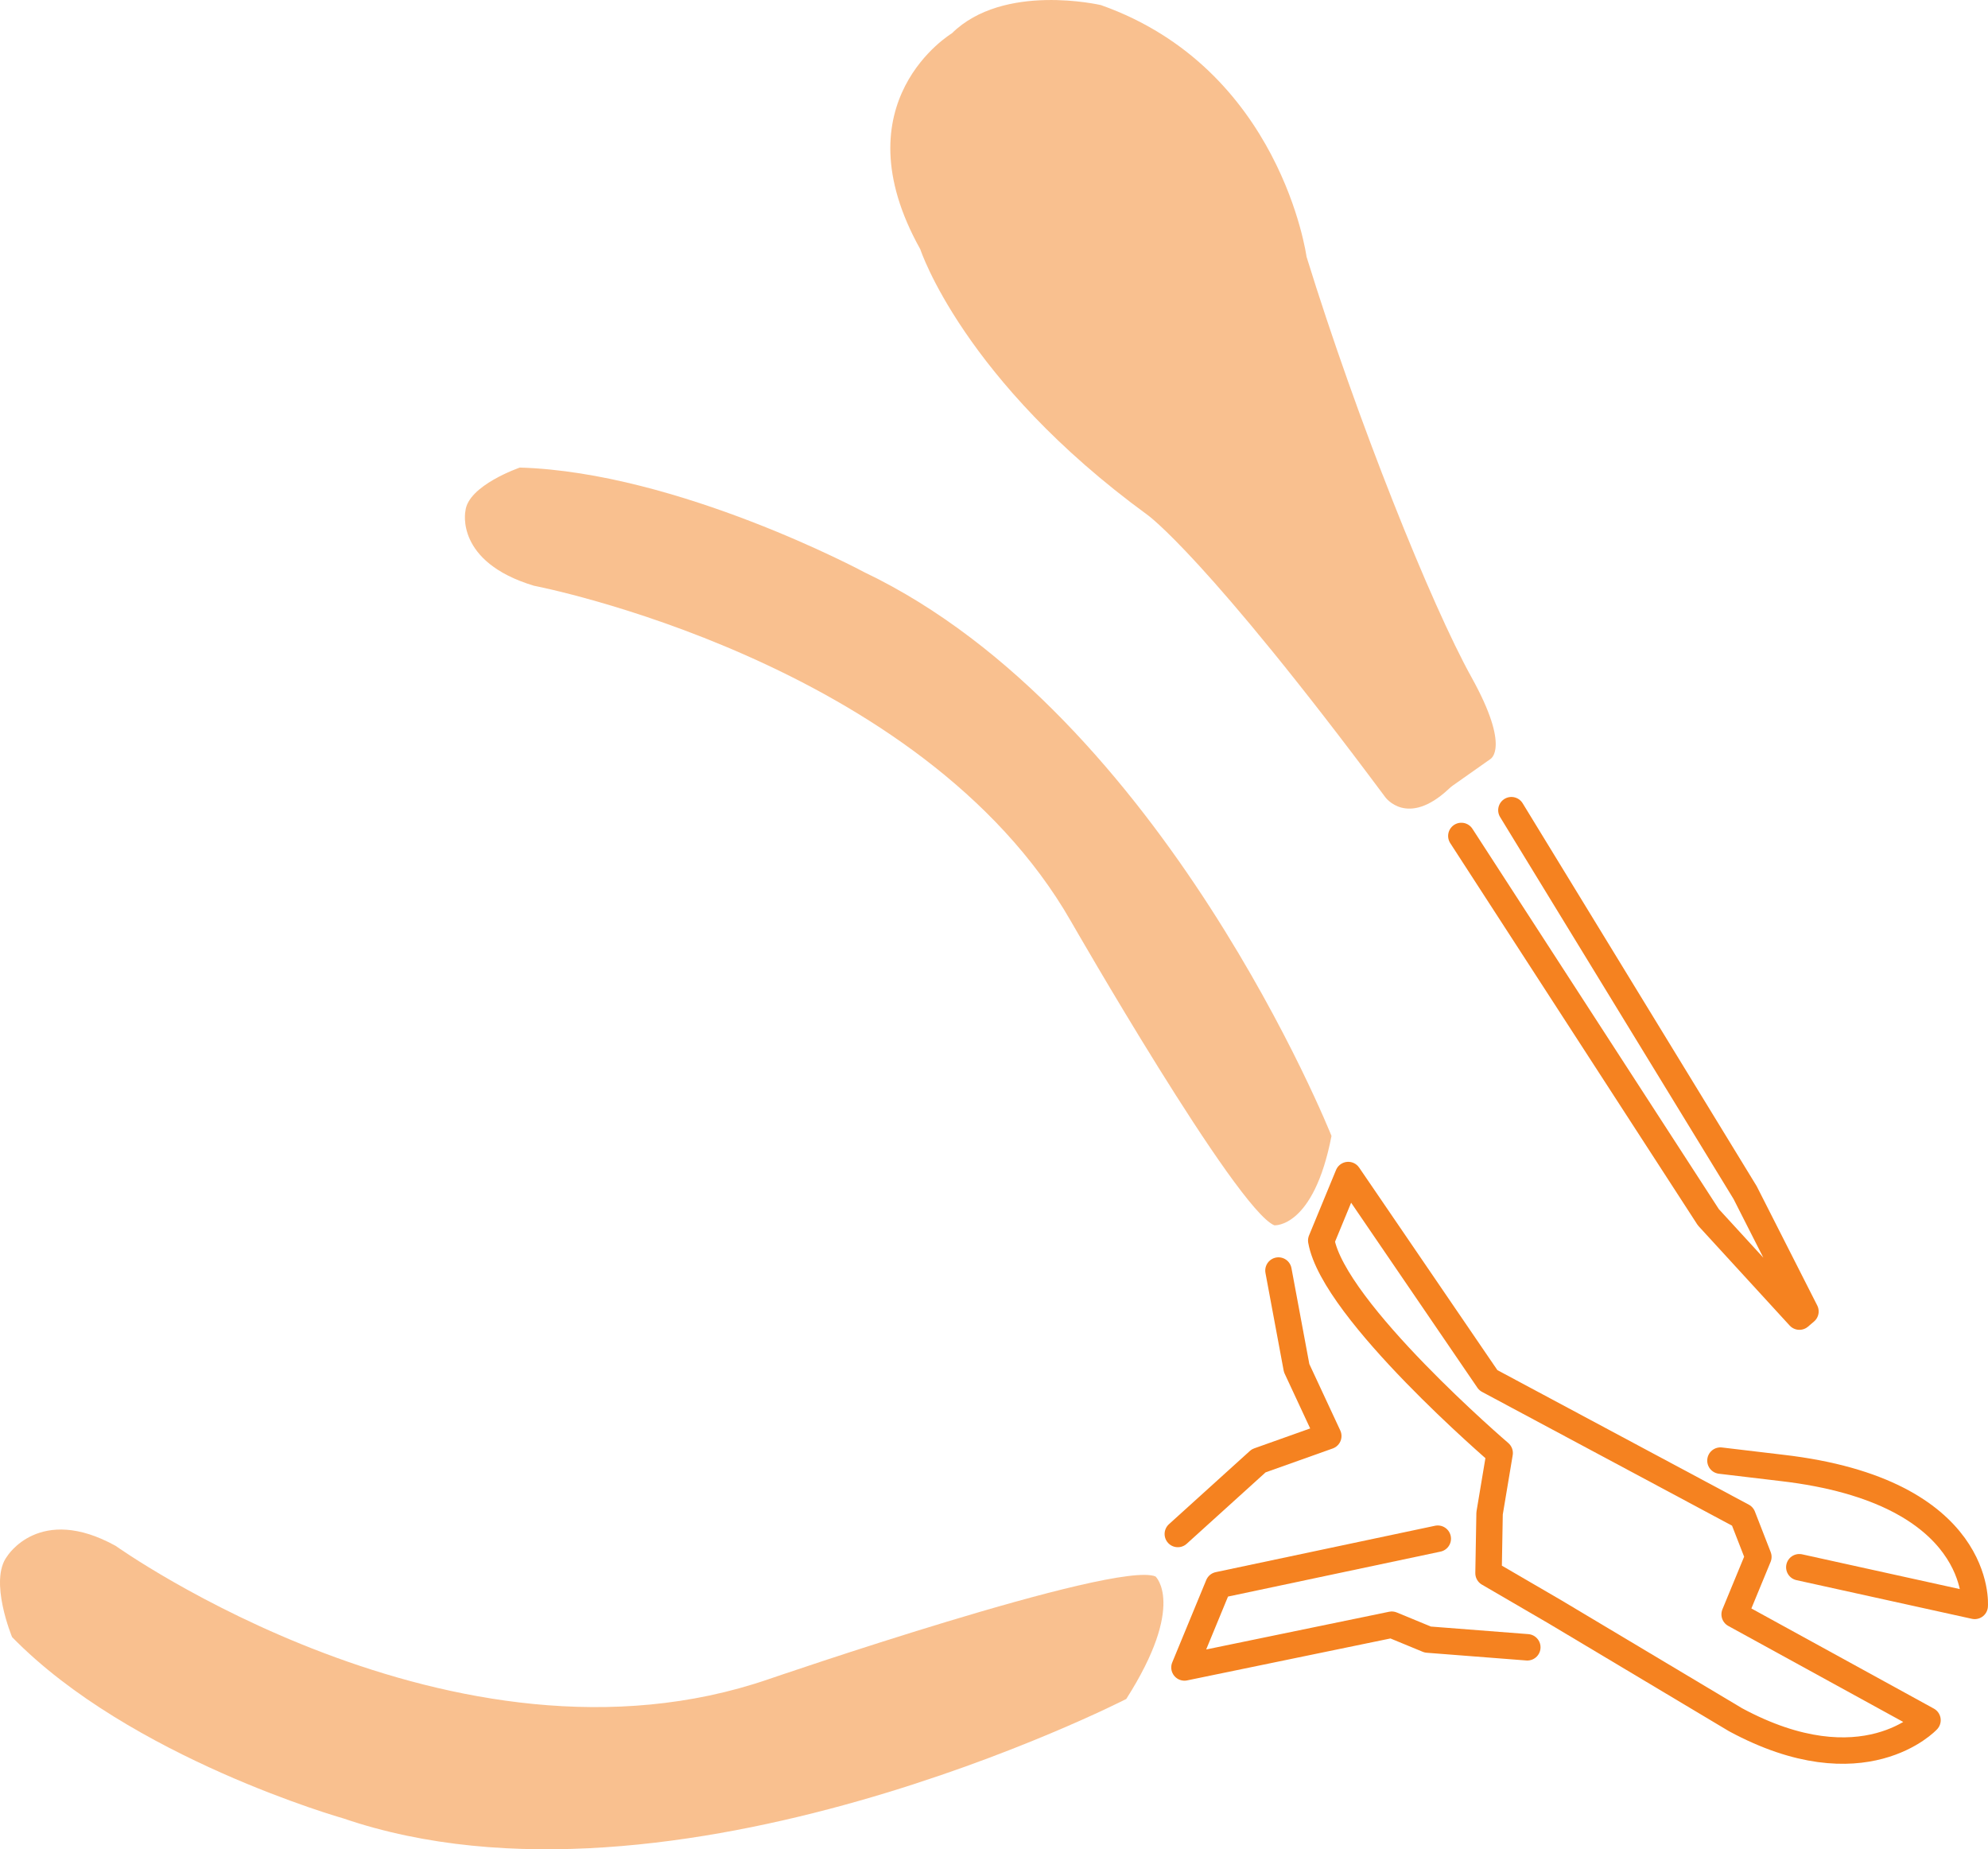
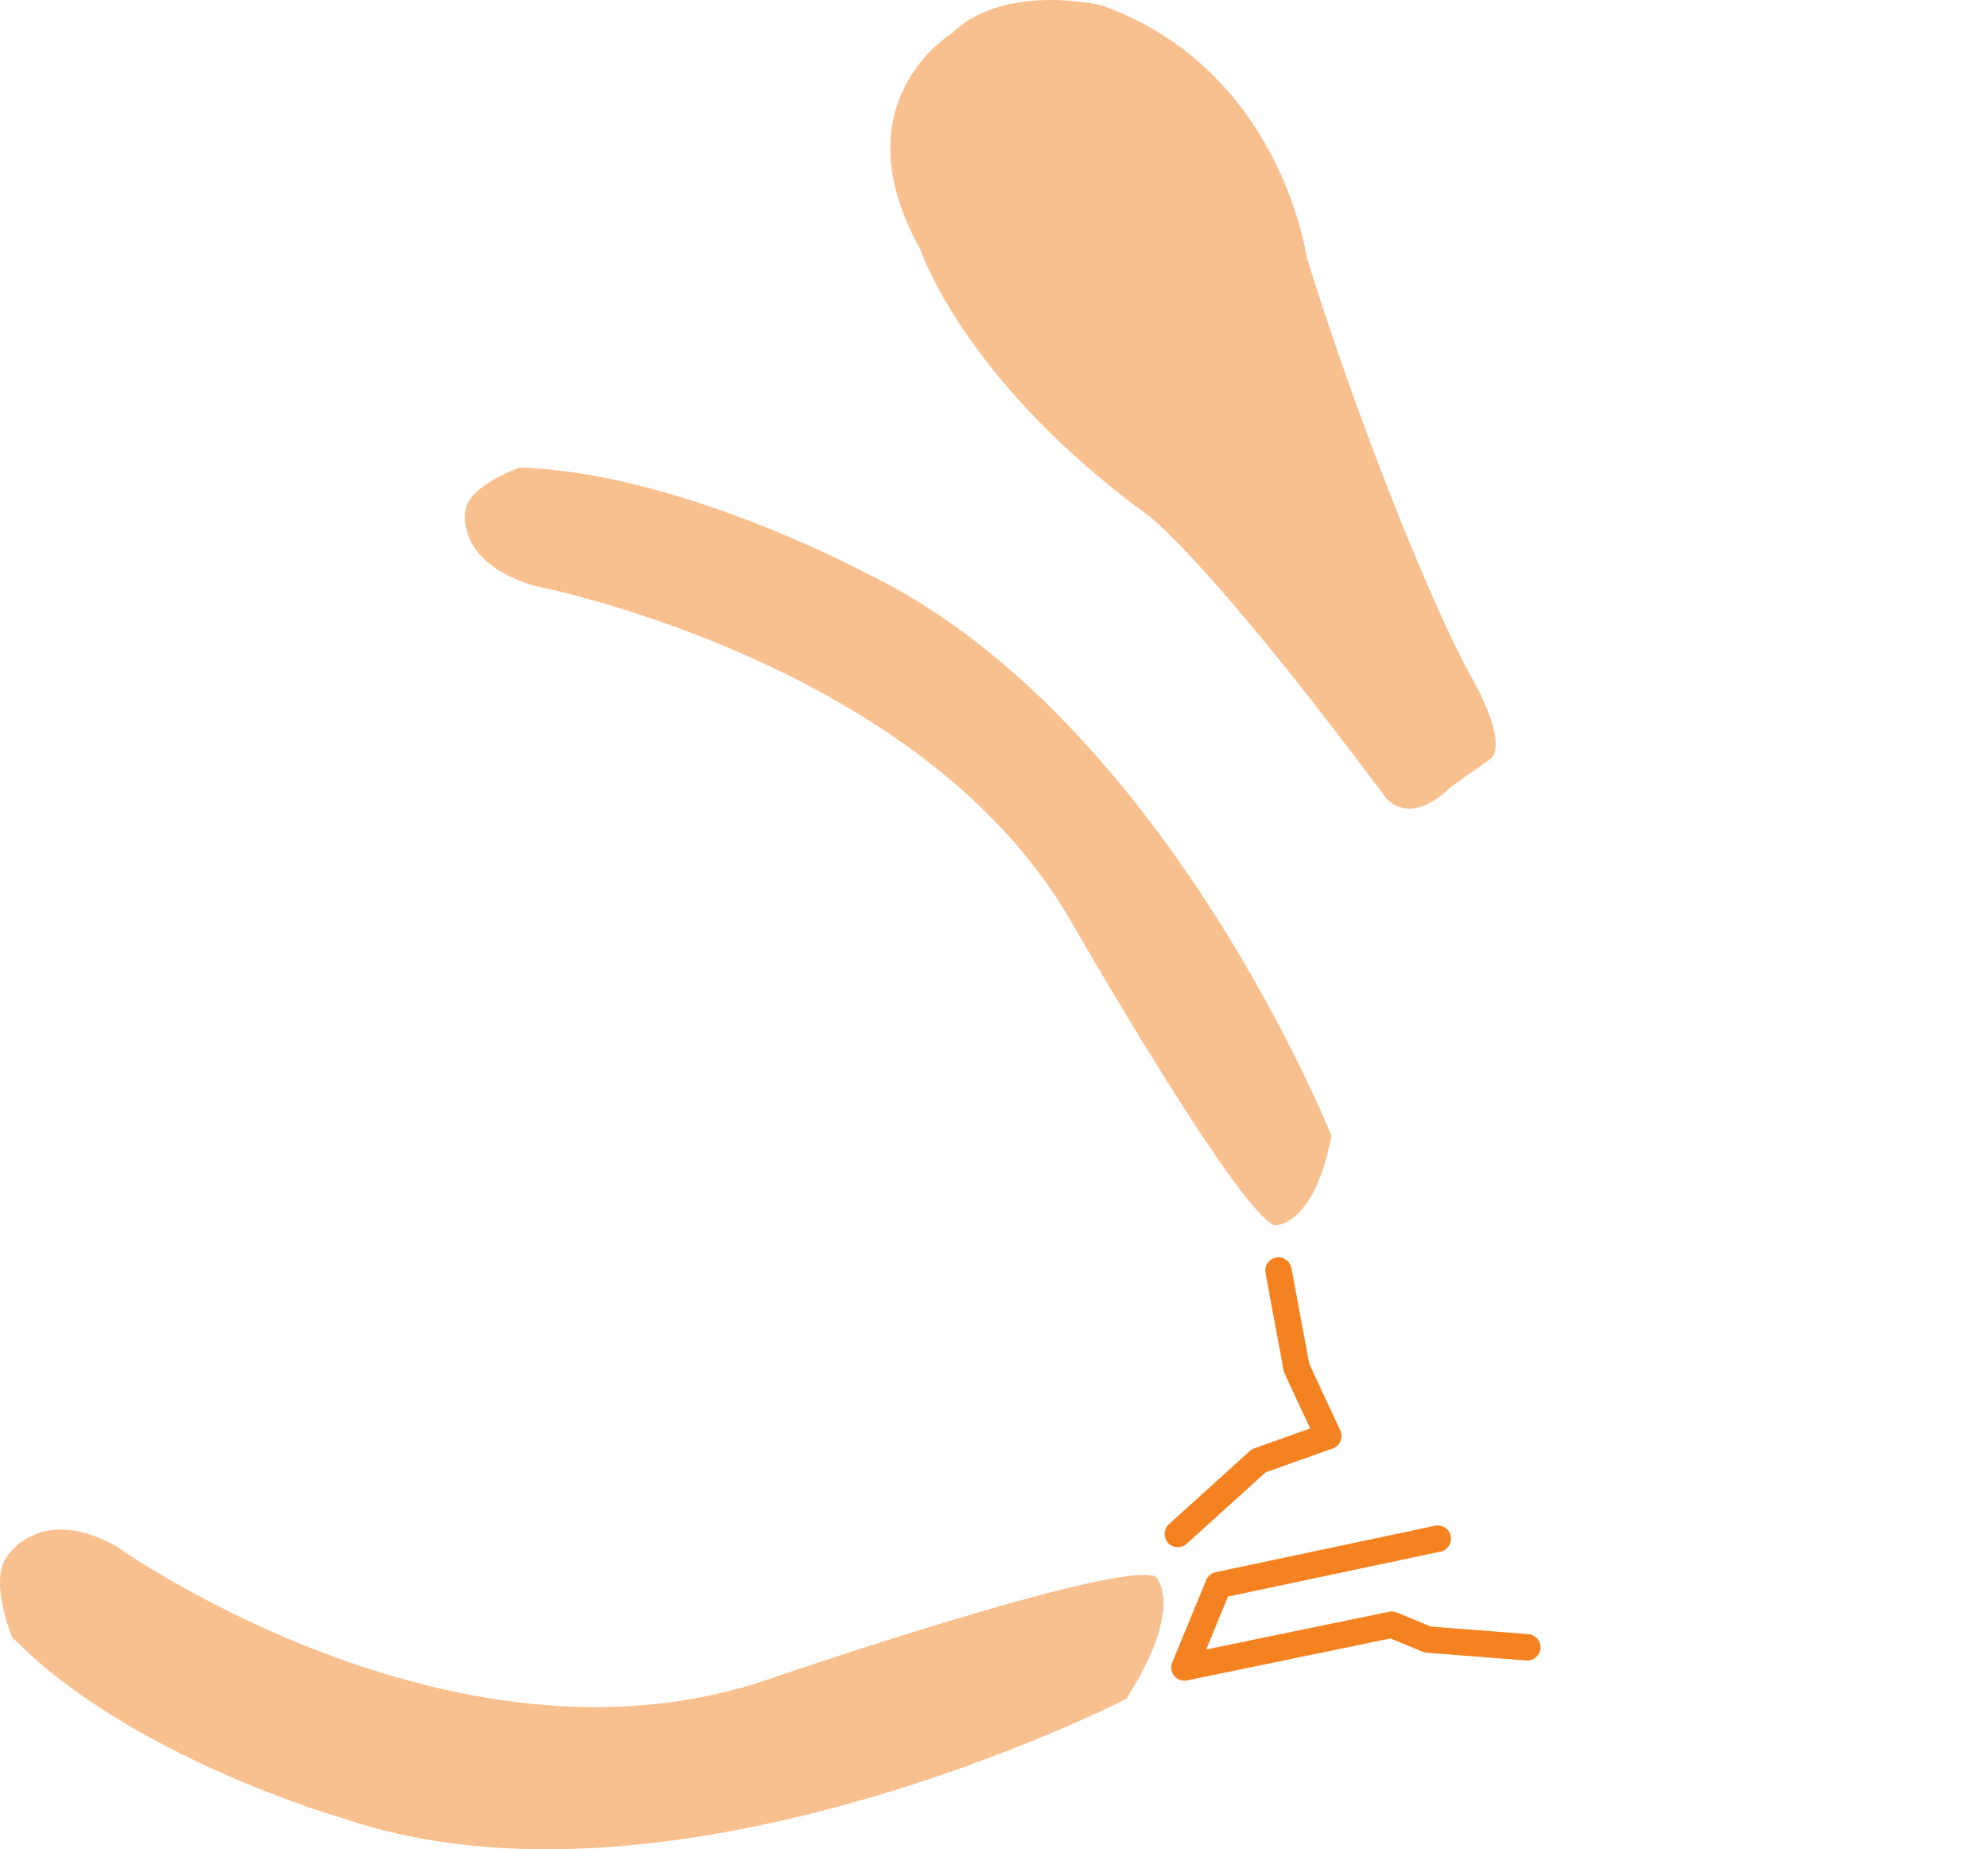
<svg xmlns="http://www.w3.org/2000/svg" id="Layer_1" data-name="Layer 1" viewBox="0 0 601.69 559.65">
  <defs>
    <style>
      .cls-1 {
        fill: #f58220;
        opacity: .5;
      }

      .cls-2 {
        fill: none;
        stroke: #f58220;
        stroke-linecap: round;
        stroke-linejoin: round;
        stroke-width: 8px;
      }
    </style>
  </defs>
  <polyline class="cls-2" points="356.48 464.24 380.95 442.09 402.02 434.59 392.44 414.02 386.94 384.51" />
  <polyline class="cls-2" points="435.16 465.66 368.78 479.7 358.49 504.63 421.23 491.69 432.13 496.19 462.26 498.53" />
-   <path class="cls-2" d="M408.06,355.61l42.39,62.1,76.96,41.18,4.78,12.27-7.18,17.4,58.37,32.03s-19.31,20.79-58.1-.14l-54.56-32.59-20.2-11.76.32-18.12,3.05-18.24s-50.25-43.04-54-64.32l8.17-19.8Z" />
-   <path class="cls-2" d="M544.58,474.3l53.09,11.7s2.81-34.71-58.46-41.77l-18.5-2.2" />
  <path class="cls-1" d="M340.86,514.18s-137.08,70.24-236.92,36.14c0,0-64.55-18.26-100.28-54.88,0,0-7.11-17.09-1.51-24.43,0,0,9.78-15.92,32.85-3.18,0,0,102.41,73.13,197.66,40.34,0,0,104.97-36.07,117.07-31.08,0,0,9.34,8.57-8.87,37.1Z" />
  <path class="cls-1" d="M402.99,343.77s-50.66-127.24-141.44-170.62c0,0-56.29-30.24-104.21-31.65,0,0-15.73,5.39-16.48,13.17,0,0-3.28,15.38,20.76,22.6,0,0,117.22,22.44,162.54,101.59,0,0,49.99,87.2,61.53,91.96,0,0,11.89.94,17.3-27.05Z" />
-   <polyline class="cls-2" points="442.29 252.99 517.05 368.38 544.61 398.45 546.44 396.89 528.18 360.92 457.44 245.19" />
  <path class="cls-1" d="M419.26,241.24s0,0,0,0h0s6.67,9.34,19.34-2.59c.36-.34.74-.66,1.14-.94l11.27-7.94s6.38-3.16-5.67-24.85c-12.06-21.69-34.49-77.37-49.9-127.21,0,0-7.71-56.86-62.21-76.16,0,0,0,0,0,0-.1-.02-29.48-6.9-45.14,8.54,0,0-34.53,20.66-9.56,65.33,0,0,12.96,39.7,68.79,80.43,0,0,17.61,12.39,71.93,85.38Z" />
</svg>